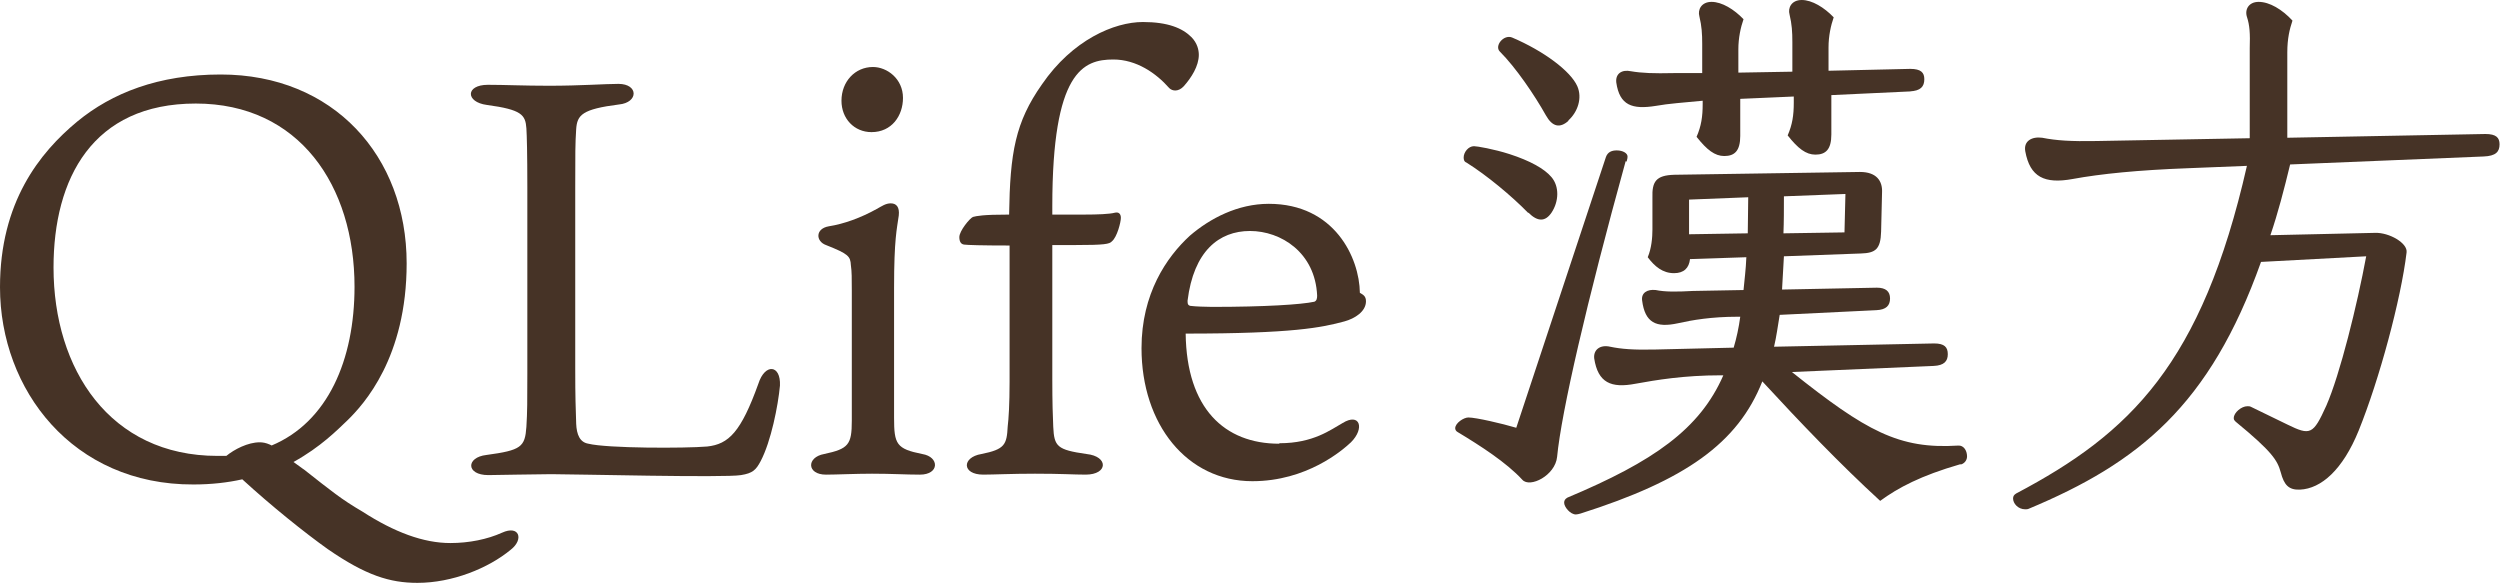
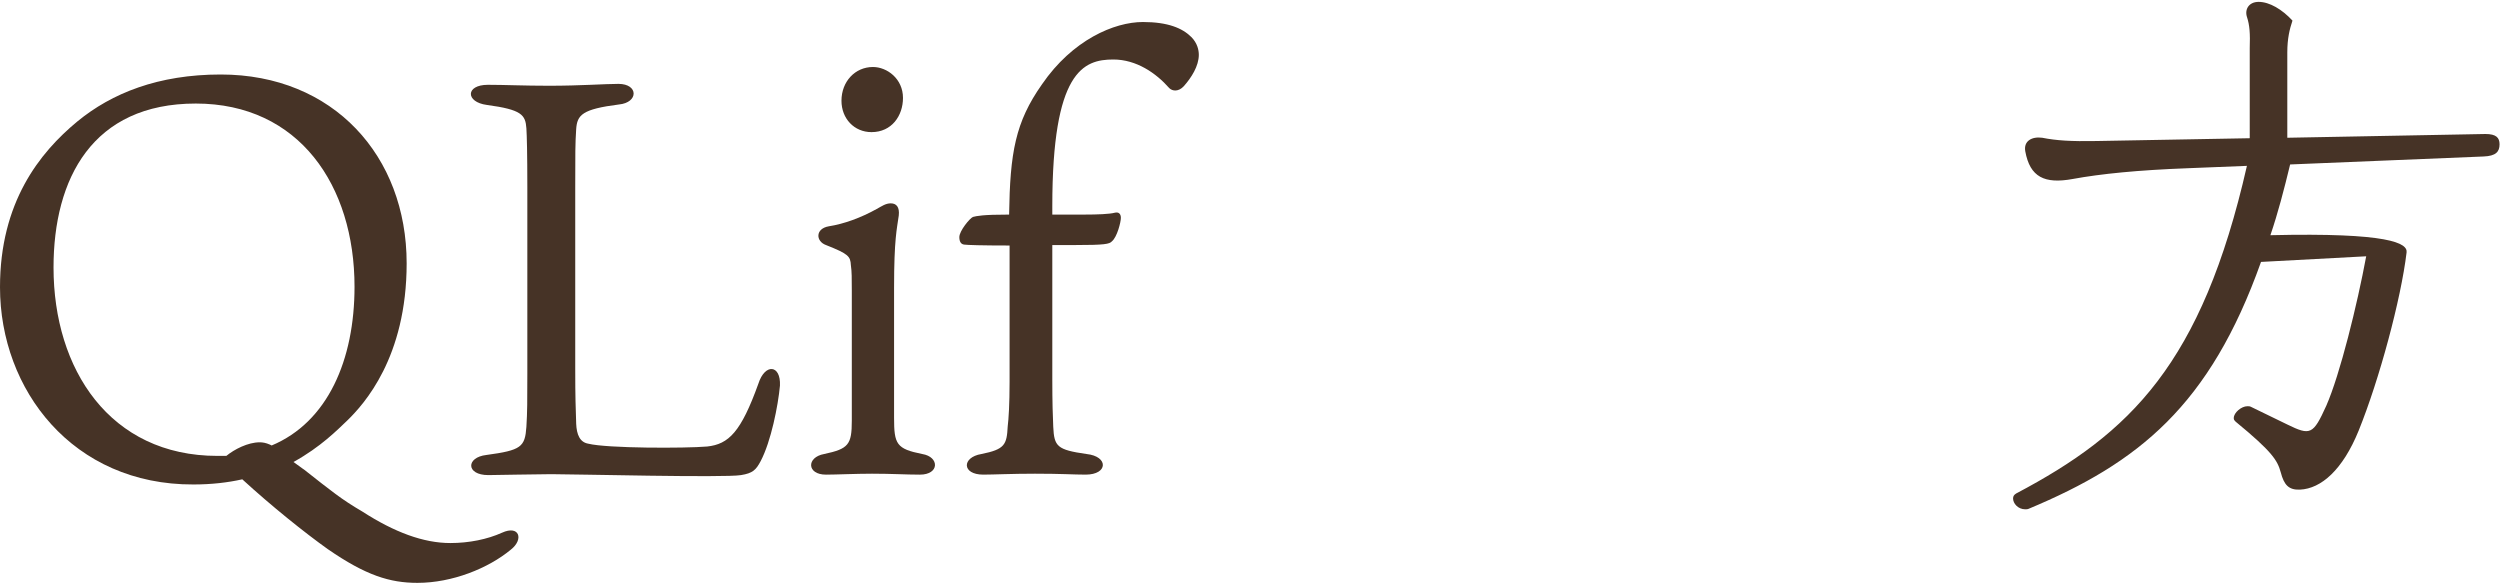
<svg xmlns="http://www.w3.org/2000/svg" width="180" height="42" viewBox="0 0 180 42" fill="none">
  <g clip-path="url(#clip0_738_13214)">
    <path d="M21.841 33.769C23.903 35.388 24.546 35.928 26.101 36.839C28.4 38.323 30.496 39.099 32.423 39.099C33.775 39.099 35.094 38.829 36.142 38.356C37.393 37.783 37.731 38.829 36.784 39.571C35.161 40.92 32.558 41.966 30.056 41.966C28.062 41.966 26.337 41.426 23.599 39.537C21.942 38.356 19.542 36.434 17.445 34.511C16.397 34.747 15.214 34.882 13.929 34.882C5.24 34.916 0 28.067 0 20.679C0 14.573 2.84 10.998 5.579 8.737C8.047 6.713 11.394 5.364 15.89 5.364C24.005 5.364 29.279 11.234 29.279 18.959C29.279 25.74 26.202 29.113 24.985 30.294C24.309 30.935 23.092 32.183 21.131 33.263L21.875 33.802L21.841 33.769ZM19.542 32.082C23.599 30.395 25.526 25.908 25.526 20.646C25.526 13.359 21.536 7.455 14.098 7.455C6.66 7.455 3.854 12.853 3.854 19.263C3.854 26.583 7.911 32.824 15.654 32.824H16.296C16.871 32.352 17.851 31.846 18.697 31.846C18.899 31.846 19.136 31.879 19.44 32.014L19.576 32.082H19.542Z" fill="#463326" />
    <path d="M41.484 30.496C41.518 31.306 41.755 31.846 42.363 31.947C43.716 32.284 49.328 32.284 50.917 32.149C52.472 31.981 53.351 31.104 54.602 27.629C55.075 26.145 56.225 26.246 56.157 27.764C56.022 29.215 55.515 31.778 54.771 33.195C54.433 33.836 54.196 34.072 53.351 34.207C52.202 34.41 41.383 34.14 39.692 34.14C39.084 34.14 35.23 34.207 35.162 34.207C33.539 34.207 33.539 32.925 35.027 32.757C37.529 32.419 37.799 32.183 37.9 30.733C37.968 29.653 37.968 28.877 37.968 26.887V13.46C37.968 11.031 37.934 9.783 37.9 9.243C37.833 8.265 37.562 7.894 35.06 7.557C33.505 7.354 33.505 6.106 35.128 6.106C36.345 6.106 37.698 6.174 39.523 6.174C41.788 6.174 43.58 6.039 44.527 6.039C45.981 6.039 45.981 7.388 44.561 7.523C41.924 7.86 41.552 8.265 41.484 9.311C41.417 10.357 41.417 10.998 41.417 13.528V26.549C41.417 28.641 41.45 29.383 41.484 30.463V30.496Z" fill="#463326" />
    <path d="M59.471 34.174C58.084 34.174 58.051 32.925 59.335 32.689C61.093 32.318 61.33 32.015 61.33 30.294V20.916C61.33 20.072 61.33 19.533 61.263 19.094C61.229 18.453 61.093 18.285 59.471 17.643C58.727 17.374 58.693 16.463 59.673 16.294C60.755 16.125 61.972 15.687 63.122 15.046C63.494 14.844 63.764 14.641 64.136 14.641C64.542 14.641 64.779 14.911 64.711 15.518C64.576 16.497 64.373 17.205 64.373 20.713V30.092C64.373 31.981 64.542 32.318 66.401 32.689C67.652 32.892 67.652 34.174 66.232 34.174C65.218 34.174 64.238 34.106 62.784 34.106C61.634 34.106 60.181 34.174 59.471 34.174ZM65.015 7.051C65.015 8.333 64.204 9.513 62.75 9.513C61.499 9.513 60.586 8.535 60.586 7.253C60.586 5.87 61.567 4.824 62.852 4.824C63.866 4.824 65.015 5.668 65.015 7.051Z" fill="#463326" />
    <path d="M72.656 17.677C70.695 17.677 69.647 17.643 69.41 17.61C69.174 17.576 69.072 17.373 69.072 17.07C69.072 16.631 69.816 15.72 70.053 15.619C70.323 15.552 70.729 15.45 72.656 15.45C72.724 10.998 73.096 8.805 75.023 6.072C77.22 2.867 80.229 1.585 82.292 1.585C84.084 1.585 85.132 2.024 85.774 2.665C86.213 3.104 86.315 3.61 86.315 3.947C86.315 4.757 85.774 5.6 85.233 6.207C84.861 6.612 84.422 6.578 84.185 6.342C83.238 5.263 81.818 4.284 80.162 4.284C77.998 4.284 75.766 5.128 75.766 14.843V15.45H78.066C79.012 15.45 79.891 15.417 80.263 15.316C80.534 15.248 80.703 15.383 80.703 15.687C80.703 15.99 80.432 17.07 80.06 17.373C79.891 17.576 79.519 17.643 77.423 17.643H75.766V27.325C75.766 28.945 75.8 30.024 75.834 30.732C75.902 32.149 76.105 32.385 78.234 32.689C79.824 32.858 79.79 34.173 78.167 34.173C77.288 34.173 76.477 34.106 74.516 34.106C72.859 34.106 71.507 34.173 70.796 34.173C69.241 34.173 69.241 32.925 70.661 32.689C72.352 32.352 72.487 32.014 72.555 30.699C72.622 30.159 72.69 29.113 72.69 27.494V17.677H72.656Z" fill="#463326" />
-     <path d="M92.129 31.913C94.564 31.913 95.814 30.935 96.66 30.463C97.911 29.687 98.283 30.834 97.268 31.846C96.66 32.419 94.09 34.646 90.168 34.646C85.469 34.646 82.189 30.564 82.189 25.065C82.189 21.152 83.981 18.521 85.672 16.969C87.126 15.721 89.12 14.675 91.352 14.675C96.085 14.675 97.877 18.554 97.911 21.084C98.147 21.219 98.35 21.321 98.35 21.692C98.35 22.434 97.539 22.94 96.795 23.142C95.172 23.581 93.11 24.019 85.368 24.019C85.435 29.417 88.174 31.947 92.096 31.947L92.129 31.913ZM85.773 22.029C86.01 22.063 86.787 22.096 87.261 22.096C91.081 22.096 93.685 21.928 94.631 21.725C94.8 21.658 94.834 21.489 94.834 21.287C94.699 18.183 92.231 16.631 89.999 16.631C87.768 16.631 85.942 18.082 85.503 21.658C85.503 21.894 85.537 21.995 85.739 22.029H85.773Z" fill="#463326" />
-     <path d="M117.048 11.605C114.242 21.759 112.416 29.687 112.112 32.892C111.977 34.241 110.151 35.152 109.61 34.545C108.461 33.296 106.567 32.082 104.944 31.104C104.809 31.036 104.775 30.901 104.775 30.834C104.775 30.463 105.384 30.058 105.722 30.058C106.263 30.058 108.156 30.496 109.171 30.8L115.628 11.301C115.763 10.93 116.068 10.829 116.406 10.829C116.845 10.829 117.183 11.031 117.183 11.268C117.183 11.335 117.183 11.402 117.116 11.639L117.048 11.605ZM110.016 15.316C108.832 14.101 107.041 12.617 105.587 11.706C105.418 11.639 105.384 11.504 105.384 11.335C105.384 10.964 105.722 10.525 106.128 10.525C106.331 10.525 107.548 10.728 108.697 11.099C110.151 11.571 111.199 12.145 111.706 12.752C112.281 13.427 112.247 14.506 111.706 15.316C111.267 15.957 110.726 15.99 110.05 15.316H110.016ZM112.923 8.704C112.315 9.243 111.774 9.142 111.301 8.299C110.489 6.848 109.137 4.858 107.987 3.711C107.582 3.306 108.258 2.463 108.866 2.699C111.165 3.677 113.092 5.128 113.566 6.207C113.938 7.051 113.6 8.063 112.923 8.67V8.704ZM141.12 33.431C138.314 34.241 136.657 35.118 135.373 36.063C132.465 33.398 129.625 30.429 126.887 27.46C125.129 31.913 121.342 34.578 113.802 36.974C113.667 37.007 113.566 37.041 113.464 37.041C113.059 37.041 112.619 36.501 112.619 36.198C112.619 36.029 112.687 35.928 112.856 35.827C119.043 33.229 122.39 30.901 124.08 27.022H123.911C121.24 27.022 119.246 27.359 117.758 27.629C116 27.966 115.053 27.561 114.783 25.807C114.715 25.2 115.189 24.795 115.932 24.964C116.744 25.133 117.623 25.2 119.144 25.166L124.824 25.031C125.027 24.357 125.196 23.581 125.298 22.805H125.095C123.235 22.805 121.849 23.041 120.801 23.277C119.246 23.614 118.434 23.243 118.231 21.624C118.164 21.084 118.603 20.814 119.212 20.882C119.854 21.017 120.7 21.017 121.883 20.949L125.534 20.882C125.602 20.14 125.703 19.398 125.737 18.52L121.68 18.655C121.612 19.296 121.24 19.668 120.53 19.668C119.719 19.668 119.144 19.195 118.637 18.52C118.908 17.88 118.975 17.104 118.975 16.53V14.236C118.941 13.089 119.212 12.617 120.564 12.583L133.919 12.381C135.102 12.381 135.542 13.022 135.508 13.831L135.44 16.665C135.406 17.947 135.035 18.217 133.987 18.251L128.442 18.453L128.307 20.848L135.136 20.713C135.778 20.713 136.083 20.983 136.083 21.489C136.083 21.995 135.812 22.299 135.102 22.332L128.138 22.67C128.002 23.48 127.901 24.255 127.732 24.964L139.261 24.728C140.005 24.728 140.241 24.998 140.241 25.504C140.241 26.01 139.971 26.313 139.227 26.347L129.017 26.785C134.358 31.036 136.725 32.352 140.985 32.082C141.391 32.048 141.627 32.453 141.627 32.858C141.627 33.094 141.492 33.33 141.222 33.431H141.12ZM137.638 6.578L131.857 6.848V9.682C131.857 10.761 131.451 11.133 130.707 11.133C130.031 11.133 129.456 10.694 128.712 9.749C129.05 8.973 129.152 8.299 129.152 7.388V6.949L125.298 7.118V9.783C125.298 10.863 124.892 11.234 124.148 11.234C123.472 11.234 122.897 10.795 122.153 9.851C122.491 9.075 122.593 8.4 122.593 7.489V7.253C121.207 7.388 120.159 7.455 119.212 7.624C117.521 7.894 116.609 7.59 116.372 5.937C116.304 5.296 116.778 4.993 117.42 5.128C118.198 5.263 119.077 5.296 120.497 5.263H122.559V3.171C122.559 2.429 122.525 1.889 122.356 1.181C122.221 0.708 122.491 0.135 123.235 0.135C123.979 0.135 124.858 0.675 125.534 1.383C125.331 1.957 125.162 2.733 125.162 3.542V5.229L129.05 5.161V3.036C129.05 2.294 129.017 1.754 128.848 1.046C128.712 0.573 128.983 0 129.727 0C130.47 0 131.349 0.54 132.026 1.248C131.823 1.822 131.654 2.598 131.654 3.407V5.094L137.536 4.959C138.314 4.959 138.551 5.229 138.551 5.701C138.551 6.241 138.28 6.545 137.503 6.578H137.638ZM121.612 14.371V16.867L125.839 16.8C125.839 15.99 125.872 15.147 125.872 14.202L121.612 14.371ZM132.803 16.733L132.871 13.966L128.442 14.135C128.442 15.079 128.442 15.957 128.408 16.8L132.769 16.733H132.803Z" fill="#463326" />
-     <path d="M145.82 36.67C145.28 36.67 144.941 36.231 144.941 35.894C144.941 35.725 145.009 35.624 145.178 35.523C153.36 31.205 158.533 26.212 161.778 11.942L157.552 12.111C153.935 12.246 151.264 12.515 149.235 12.887C147.207 13.258 146.159 12.752 145.82 10.896C145.685 10.154 146.294 9.817 147.038 9.918C148.052 10.12 149.134 10.188 150.926 10.154L161.981 9.952V3.475C162.015 2.429 161.981 1.822 161.778 1.214C161.609 0.675 161.914 0.135 162.624 0.135C163.401 0.135 164.314 0.675 165.058 1.484C164.855 2.091 164.686 2.766 164.686 3.778V9.918L178.953 9.648C179.731 9.648 179.968 9.918 179.968 10.39C179.968 10.93 179.697 11.234 178.818 11.267L164.889 11.841C164.449 13.662 164.01 15.349 163.469 16.935L171.008 16.766C172.023 16.732 173.375 17.508 173.273 18.183C172.868 21.556 171.313 27.325 169.825 31.002C168.675 33.836 167.12 35.185 165.599 35.253C164.787 35.287 164.449 34.916 164.213 34.005C163.976 33.161 163.638 32.554 160.967 30.361C160.832 30.226 160.832 30.193 160.832 30.091C160.832 29.72 161.373 29.248 161.812 29.248C161.88 29.248 161.981 29.248 162.049 29.282L164.686 30.564C166.343 31.373 166.545 31.306 167.492 29.214C168.473 26.988 169.724 21.927 170.366 18.453L162.793 18.858C159.107 29.214 153.968 33.33 146.057 36.636C145.989 36.67 145.854 36.67 145.787 36.67H145.82Z" fill="#463326" />
+     <path d="M145.82 36.67C145.28 36.67 144.941 36.231 144.941 35.894C144.941 35.725 145.009 35.624 145.178 35.523C153.36 31.205 158.533 26.212 161.778 11.942L157.552 12.111C153.935 12.246 151.264 12.515 149.235 12.887C147.207 13.258 146.159 12.752 145.82 10.896C145.685 10.154 146.294 9.817 147.038 9.918C148.052 10.12 149.134 10.188 150.926 10.154L161.981 9.952V3.475C162.015 2.429 161.981 1.822 161.778 1.214C161.609 0.675 161.914 0.135 162.624 0.135C163.401 0.135 164.314 0.675 165.058 1.484C164.855 2.091 164.686 2.766 164.686 3.778V9.918L178.953 9.648C179.731 9.648 179.968 9.918 179.968 10.39C179.968 10.93 179.697 11.234 178.818 11.267L164.889 11.841C164.449 13.662 164.01 15.349 163.469 16.935C172.023 16.732 173.375 17.508 173.273 18.183C172.868 21.556 171.313 27.325 169.825 31.002C168.675 33.836 167.12 35.185 165.599 35.253C164.787 35.287 164.449 34.916 164.213 34.005C163.976 33.161 163.638 32.554 160.967 30.361C160.832 30.226 160.832 30.193 160.832 30.091C160.832 29.72 161.373 29.248 161.812 29.248C161.88 29.248 161.981 29.248 162.049 29.282L164.686 30.564C166.343 31.373 166.545 31.306 167.492 29.214C168.473 26.988 169.724 21.927 170.366 18.453L162.793 18.858C159.107 29.214 153.968 33.33 146.057 36.636C145.989 36.67 145.854 36.67 145.787 36.67H145.82Z" fill="#463326" />
  </g>
  <defs>
    <clipPath id="clip0_738_13214">
      <rect width="180" height="42" fill="white" />
    </clipPath>
  </defs>
</svg>